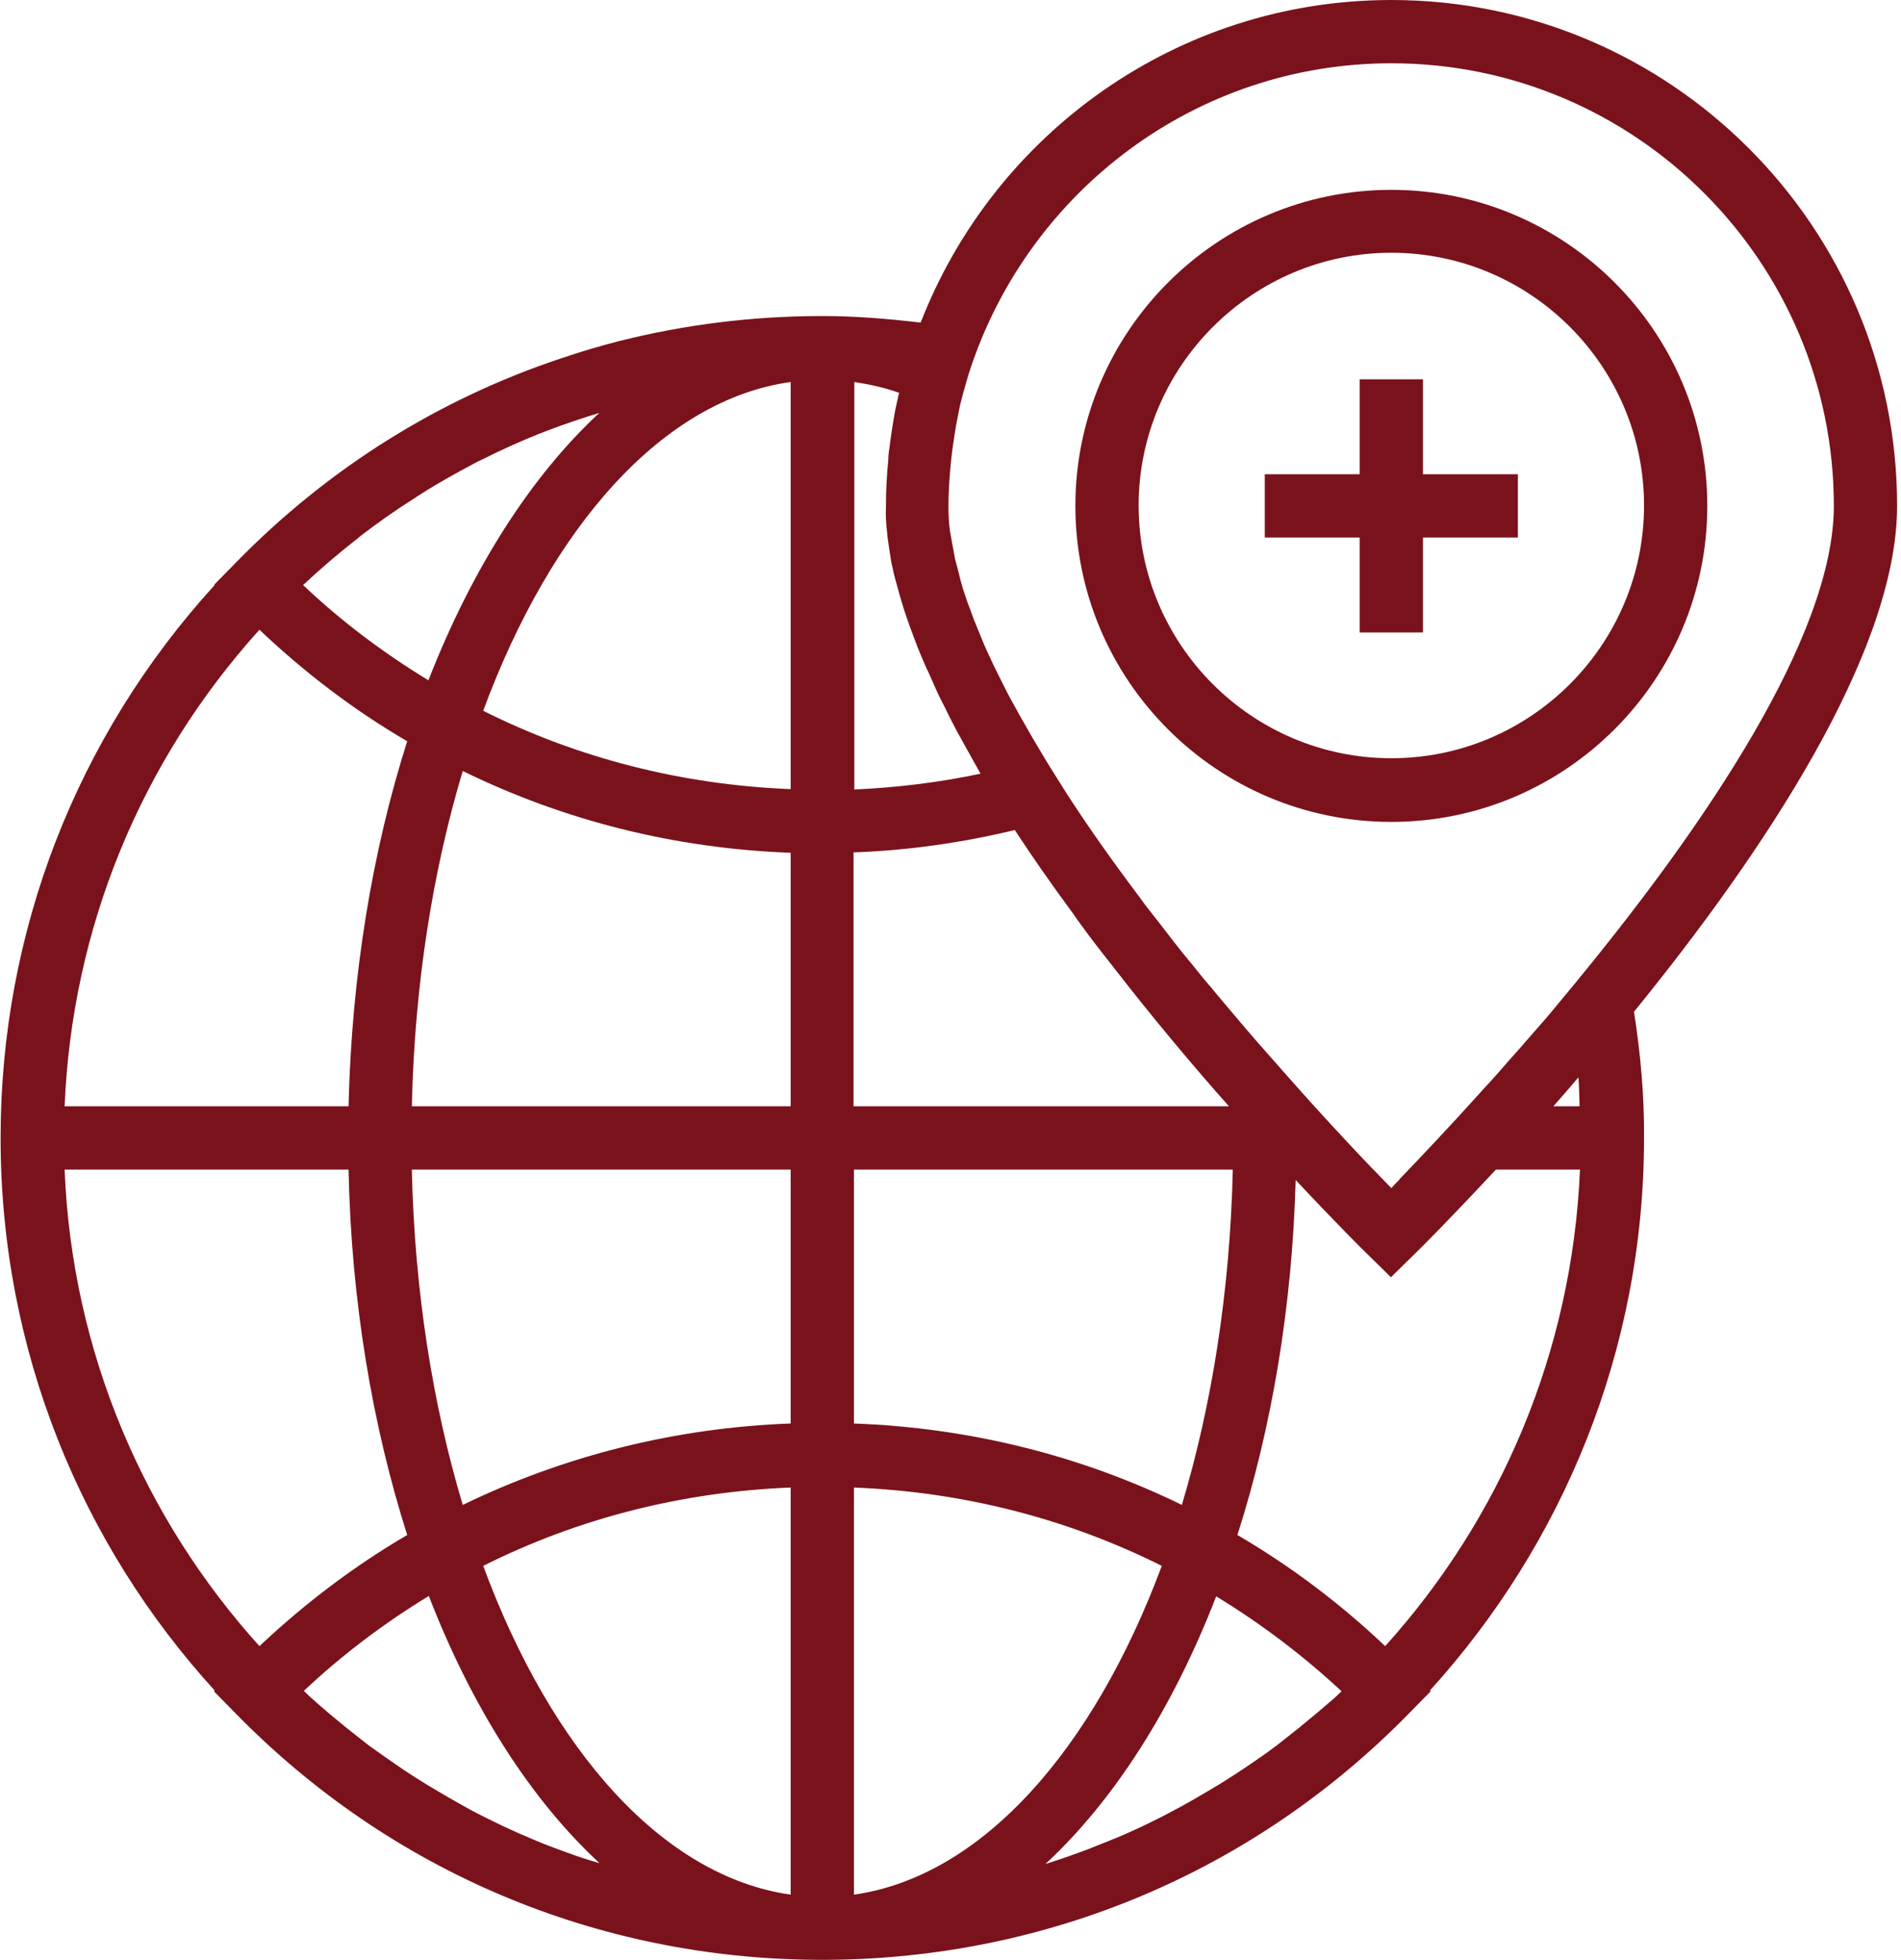
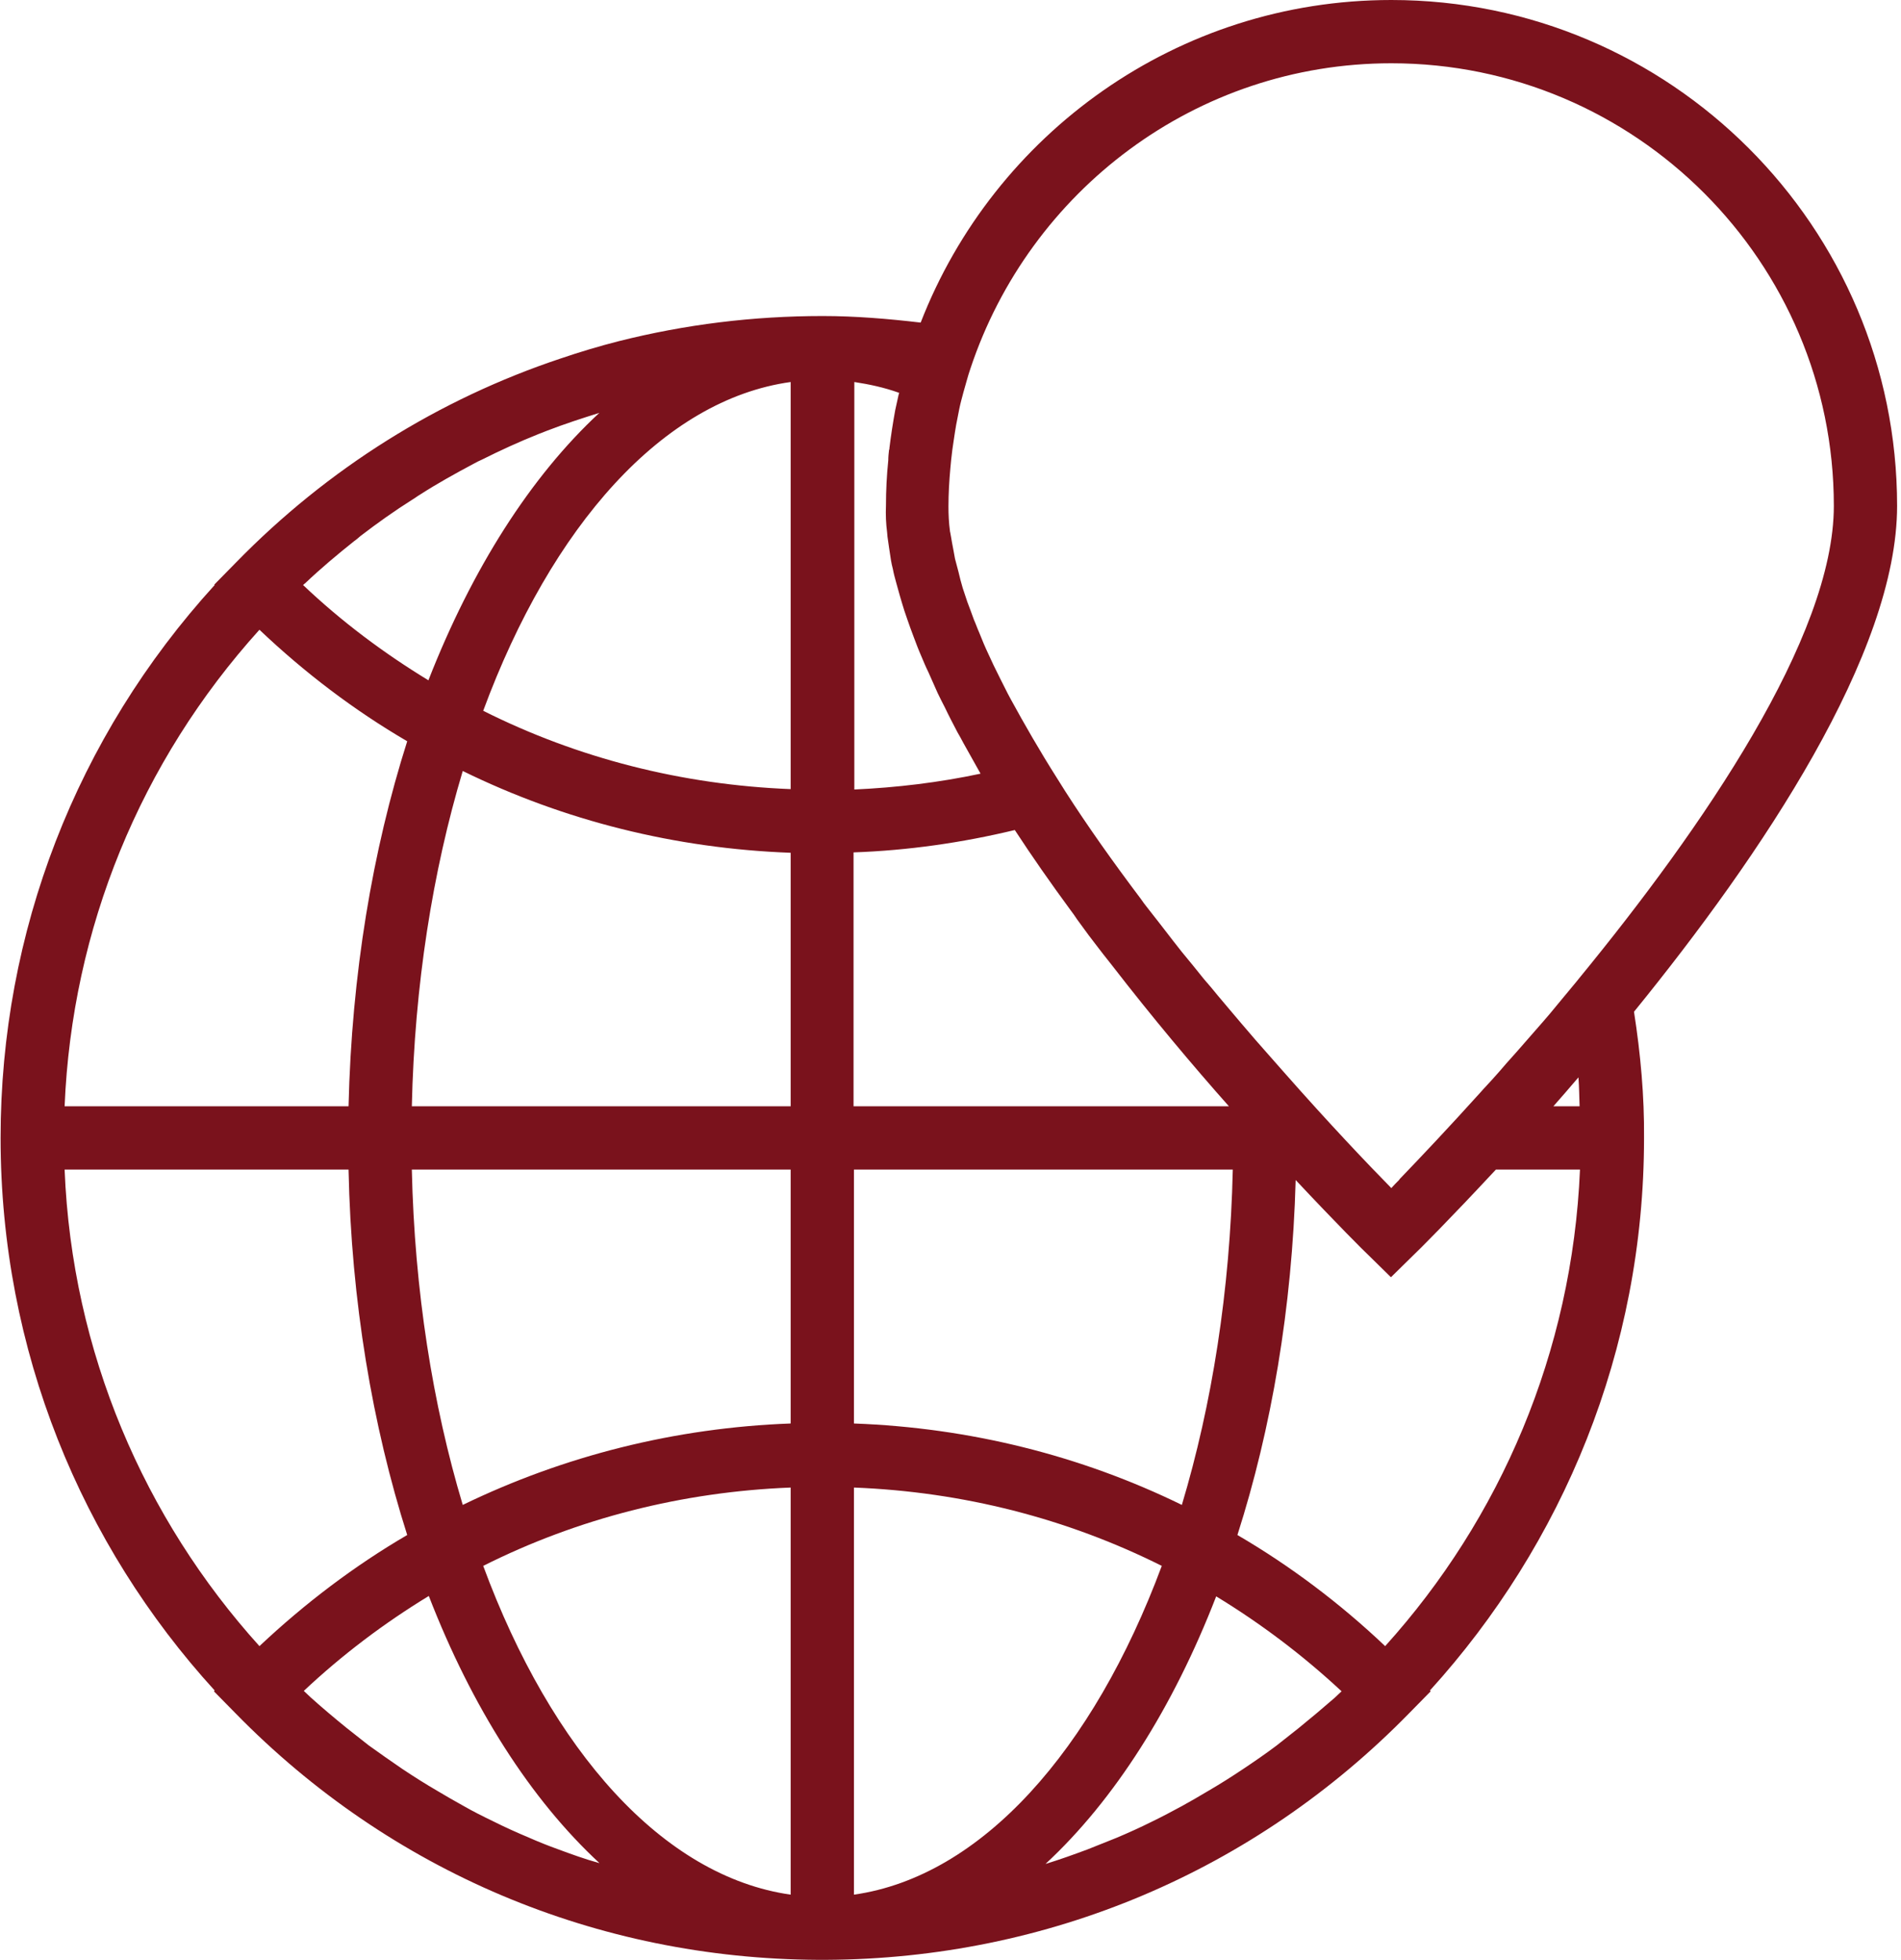
<svg xmlns="http://www.w3.org/2000/svg" width="97px" height="100px" viewBox="0 0 97 100" version="1.1">
  <title>2607598C-9D2D-44F3-8DD2-BC8968BA1B10</title>
  <g id="Page-1" stroke="none" stroke-width="1" fill="none" fill-rule="evenodd">
    <g id="service-pagina-r365" transform="translate(-1454, -5109)" fill="#7A121C" fill-rule="nonzero">
      <g id="7.Form-+-USP's-" transform="translate(159, 4598)">
        <g id="USP-block---form" transform="translate(1086, 0)">
          <g id="2." transform="translate(0, 398)">
            <g id="Group-25" transform="translate(65, 113)">
              <g id="earth-globe" transform="translate(144, 0)">
-                 <path d="M70.994,41.929 C79.892,41.929 87.116,34.685 87.116,25.807 C87.116,16.909 79.872,9.685 70.994,9.685 C62.096,9.685 54.872,16.929 54.872,25.807 C54.872,34.705 62.096,41.929 70.994,41.929 Z M70.994,12.894 C78.1,12.894 83.888,18.681 83.888,25.787 C83.888,32.894 78.1,38.681 70.994,38.681 C63.888,38.681 58.1,32.894 58.1,25.787 C58.1,18.701 63.888,12.894 70.994,12.894 Z" id="Shape" />
-                 <path d="M83.376,51.614 C89.892,43.602 96.801,33.327 96.801,25.807 C96.801,11.575 85.226,0 70.994,0 C60.069,0 50.719,6.831 46.978,16.457 C45.305,16.26 43.632,16.122 41.978,16.122 C38.415,16.122 34.951,16.555 31.585,17.402 C30.581,17.657 29.596,17.953 28.612,18.287 C22.411,20.354 16.742,23.878 12.037,28.701 L10.935,29.823 L10.955,29.843 C3.888,37.598 0.03,47.559 0.03,58.051 C0.03,68.898 4.163,78.799 10.955,86.24 L10.915,86.28 L12.018,87.402 C19.911,95.472 30.463,99.921 41.742,99.98 C41.821,99.98 41.88,99.98 41.959,99.98 C42.018,99.98 42.096,99.98 42.156,99.98 C53.455,99.921 64.006,95.472 71.9,87.402 L73.002,86.28 L72.963,86.24 C79.734,78.78 83.888,68.898 83.888,58.051 C83.907,55.925 83.711,53.76 83.376,51.614 Z M15.561,29.764 C16.368,28.996 17.215,28.287 18.081,27.598 C18.199,27.52 18.297,27.421 18.396,27.343 C19.242,26.693 20.128,26.063 21.033,25.492 C21.171,25.413 21.289,25.315 21.427,25.236 C22.313,24.665 23.238,24.154 24.163,23.661 C24.301,23.583 24.459,23.504 24.596,23.445 C25.541,22.972 26.486,22.539 27.47,22.146 C27.628,22.087 27.766,22.028 27.923,21.969 C28.789,21.634 29.695,21.339 30.581,21.063 C27.077,24.311 24.085,29.016 21.86,34.705 C19.596,33.327 17.431,31.713 15.463,29.843 C15.502,29.823 15.522,29.783 15.561,29.764 Z M13.238,32.126 C15.561,34.331 18.081,36.24 20.778,37.815 C19.006,43.386 17.943,49.705 17.785,56.437 L3.297,56.437 C3.671,47.382 7.156,38.858 13.238,32.126 Z M3.297,59.665 L17.785,59.665 C17.923,66.398 19.006,72.736 20.778,78.307 C18.081,79.882 15.561,81.791 13.238,83.976 C7.372,77.48 3.671,68.996 3.297,59.665 Z M30.561,95.039 C29.852,94.843 29.144,94.587 28.455,94.331 C27.963,94.154 27.47,93.957 26.978,93.74 C26.368,93.484 25.758,93.209 25.167,92.913 C24.636,92.657 24.124,92.402 23.612,92.106 C23.179,91.87 22.746,91.614 22.313,91.358 C21.703,91.004 21.112,90.63 20.522,90.236 C19.951,89.843 19.38,89.449 18.809,89.035 C18.435,88.74 18.061,88.445 17.687,88.15 C17.057,87.638 16.447,87.126 15.856,86.594 C15.738,86.476 15.62,86.378 15.502,86.26 C17.47,84.409 19.616,82.795 21.88,81.417 C24.085,87.106 27.077,91.791 30.581,95.039 L30.561,95.039 L30.561,95.039 Z M40.344,96.654 C33.829,95.728 28.14,89.311 24.656,79.882 C29.478,77.461 34.813,76.102 40.344,75.886 L40.344,96.654 Z M40.344,72.618 C34.439,72.835 28.77,74.272 23.612,76.772 C22.077,71.654 21.152,65.846 21.014,59.665 L40.344,59.665 L40.344,72.618 Z M40.344,56.437 L21.014,56.437 C21.152,50.256 22.077,44.449 23.612,39.331 C28.789,41.87 34.459,43.287 40.344,43.504 L40.344,56.437 Z M40.344,40.256 C34.813,40.039 29.478,38.681 24.656,36.26 C28.14,26.831 33.829,20.394 40.344,19.488 L40.344,40.256 Z M48.494,23.878 C48.514,23.74 48.514,23.602 48.533,23.465 C48.553,23.287 48.573,23.11 48.593,22.953 C48.632,22.638 48.691,22.323 48.73,22.028 C48.75,21.909 48.77,21.791 48.789,21.673 C48.848,21.398 48.888,21.142 48.947,20.866 C49.006,20.571 49.085,20.295 49.163,20 C49.281,19.606 49.38,19.193 49.518,18.799 C52.53,9.744 61.014,3.228 70.994,3.228 C83.455,3.228 93.573,13.366 93.573,25.807 C93.573,32.5 86.86,42.244 80.581,49.902 L80.423,50.098 C79.97,50.65 79.518,51.181 79.085,51.713 C78.967,51.85 78.848,51.988 78.73,52.126 C78.455,52.441 78.179,52.756 77.904,53.071 C77.549,53.484 77.195,53.878 76.86,54.252 C76.742,54.39 76.604,54.547 76.486,54.685 C76.23,54.98 75.955,55.276 75.699,55.551 C75.64,55.61 75.6,55.669 75.541,55.728 C73.907,57.539 72.49,59.035 71.486,60.079 C71.447,60.118 71.407,60.157 71.388,60.197 C71.25,60.335 71.112,60.472 70.994,60.61 C69.813,59.409 67.825,57.323 65.502,54.685 C65.01,54.134 64.537,53.583 64.045,53.031 C63.809,52.756 63.573,52.48 63.337,52.205 C62.943,51.732 62.53,51.26 62.156,50.807 C61.919,50.512 61.683,50.236 61.427,49.941 C61.053,49.469 60.679,49.016 60.305,48.563 C60.167,48.386 60.01,48.189 59.872,48.012 C59.4,47.402 58.947,46.811 58.494,46.24 C58.396,46.122 58.317,46.004 58.219,45.866 C56.781,43.957 55.482,42.126 54.36,40.374 L53.927,39.685 C53.041,38.287 52.274,36.949 51.585,35.689 C51.526,35.591 51.486,35.492 51.427,35.394 C51.171,34.902 50.935,34.409 50.699,33.937 C50.62,33.76 50.522,33.563 50.443,33.386 C50.266,33.012 50.108,32.638 49.97,32.283 C49.872,32.067 49.793,31.831 49.695,31.614 C49.577,31.299 49.478,31.004 49.36,30.709 C49.281,30.472 49.203,30.236 49.124,30 C49.045,29.724 48.967,29.449 48.907,29.173 C48.848,28.957 48.789,28.72 48.73,28.504 C48.671,28.209 48.632,27.933 48.573,27.657 C48.553,27.5 48.514,27.343 48.494,27.205 C48.494,27.165 48.474,27.146 48.474,27.106 C48.415,26.673 48.396,26.24 48.396,25.846 C48.396,25.177 48.435,24.528 48.494,23.878 Z M80.6,56.437 L79.262,56.437 C79.675,55.965 80.108,55.472 80.541,54.961 C80.581,55.472 80.581,55.965 80.6,56.437 Z M43.593,19.488 C44.36,19.606 45.108,19.764 45.876,20.039 C45.876,20.059 45.876,20.098 45.856,20.118 C45.797,20.394 45.738,20.65 45.679,20.925 C45.561,21.575 45.463,22.205 45.384,22.854 C45.384,22.894 45.384,22.933 45.364,22.953 C45.344,23.13 45.325,23.307 45.325,23.484 C45.246,24.252 45.207,25.02 45.207,25.787 C45.187,26.26 45.207,26.713 45.266,27.165 C45.266,27.244 45.285,27.303 45.285,27.382 C45.305,27.559 45.344,27.756 45.364,27.933 C45.404,28.15 45.423,28.366 45.463,28.583 C45.482,28.72 45.522,28.878 45.561,29.035 C45.6,29.252 45.659,29.469 45.719,29.685 C45.758,29.803 45.778,29.921 45.817,30.039 C45.876,30.276 45.955,30.512 46.014,30.728 C46.093,31.004 46.191,31.299 46.289,31.575 C46.388,31.87 46.506,32.185 46.624,32.5 C46.742,32.815 46.86,33.13 46.998,33.445 C47.116,33.72 47.234,34.016 47.372,34.291 C47.53,34.646 47.687,35 47.844,35.354 C47.963,35.591 48.081,35.846 48.219,36.102 C48.415,36.516 48.632,36.929 48.848,37.343 C48.947,37.52 49.065,37.717 49.163,37.913 C49.439,38.406 49.715,38.898 49.99,39.39 C50.01,39.409 50.01,39.429 50.03,39.469 C47.904,39.921 45.758,40.177 43.593,40.276 L43.593,19.488 L43.593,19.488 Z M43.553,43.484 C46.329,43.386 49.085,42.992 51.781,42.343 C52.667,43.701 53.632,45.079 54.616,46.417 C54.734,46.575 54.852,46.732 54.951,46.89 C55.148,47.165 55.344,47.421 55.541,47.697 C55.876,48.13 56.211,48.583 56.545,48.996 C56.624,49.094 56.683,49.173 56.762,49.272 C58.789,51.89 60.837,54.331 62.707,56.437 L43.553,56.437 L43.553,43.484 Z M62.904,59.665 C62.766,65.846 61.841,71.654 60.305,76.772 C55.148,74.252 49.478,72.835 43.573,72.618 L43.573,59.665 L62.904,59.665 L62.904,59.665 Z M43.573,96.654 L43.573,75.886 C49.124,76.102 54.439,77.461 59.281,79.882 C55.778,89.291 50.089,95.728 43.573,96.654 Z M68.1,86.614 C67.49,87.146 66.88,87.657 66.25,88.169 C65.876,88.465 65.502,88.76 65.128,89.055 C64.577,89.469 64.006,89.862 63.415,90.256 C62.825,90.65 62.234,91.024 61.624,91.378 C61.191,91.634 60.758,91.89 60.325,92.126 C59.813,92.402 59.301,92.677 58.77,92.933 C58.179,93.228 57.569,93.504 56.959,93.76 C56.467,93.957 55.974,94.154 55.482,94.35 C54.793,94.606 54.085,94.862 53.376,95.079 L53.356,95.079 C56.86,91.831 59.852,87.126 62.057,81.437 C64.321,82.815 66.467,84.429 68.455,86.28 C68.337,86.398 68.219,86.496 68.1,86.614 Z M70.679,83.976 C68.376,81.791 65.837,79.882 63.14,78.307 C64.872,72.894 65.935,66.732 66.112,60.197 C68.179,62.402 69.616,63.839 69.852,64.055 L70.974,65.157 L72.096,64.055 C72.352,63.819 73.986,62.185 76.329,59.665 L80.62,59.665 C80.226,68.996 76.545,77.48 70.679,83.976 Z" id="Shape" />
-                 <polygon id="Path" points="69.38 32.264 72.608 32.264 72.608 27.421 77.451 27.421 77.451 24.193 72.608 24.193 72.608 19.35 69.38 19.35 69.38 24.193 64.537 24.193 64.537 27.421 69.38 27.421" />
+                 <path d="M83.376,51.614 C89.892,43.602 96.801,33.327 96.801,25.807 C96.801,11.575 85.226,0 70.994,0 C60.069,0 50.719,6.831 46.978,16.457 C45.305,16.26 43.632,16.122 41.978,16.122 C38.415,16.122 34.951,16.555 31.585,17.402 C30.581,17.657 29.596,17.953 28.612,18.287 C22.411,20.354 16.742,23.878 12.037,28.701 L10.935,29.823 L10.955,29.843 C3.888,37.598 0.03,47.559 0.03,58.051 C0.03,68.898 4.163,78.799 10.955,86.24 L10.915,86.28 L12.018,87.402 C19.911,95.472 30.463,99.921 41.742,99.98 C41.821,99.98 41.88,99.98 41.959,99.98 C42.018,99.98 42.096,99.98 42.156,99.98 C53.455,99.921 64.006,95.472 71.9,87.402 L73.002,86.28 L72.963,86.24 C79.734,78.78 83.888,68.898 83.888,58.051 C83.907,55.925 83.711,53.76 83.376,51.614 Z M15.561,29.764 C16.368,28.996 17.215,28.287 18.081,27.598 C18.199,27.52 18.297,27.421 18.396,27.343 C19.242,26.693 20.128,26.063 21.033,25.492 C21.171,25.413 21.289,25.315 21.427,25.236 C22.313,24.665 23.238,24.154 24.163,23.661 C24.301,23.583 24.459,23.504 24.596,23.445 C25.541,22.972 26.486,22.539 27.47,22.146 C27.628,22.087 27.766,22.028 27.923,21.969 C28.789,21.634 29.695,21.339 30.581,21.063 C27.077,24.311 24.085,29.016 21.86,34.705 C19.596,33.327 17.431,31.713 15.463,29.843 C15.502,29.823 15.522,29.783 15.561,29.764 Z M13.238,32.126 C15.561,34.331 18.081,36.24 20.778,37.815 C19.006,43.386 17.943,49.705 17.785,56.437 L3.297,56.437 C3.671,47.382 7.156,38.858 13.238,32.126 Z M3.297,59.665 L17.785,59.665 C17.923,66.398 19.006,72.736 20.778,78.307 C18.081,79.882 15.561,81.791 13.238,83.976 C7.372,77.48 3.671,68.996 3.297,59.665 Z M30.561,95.039 C29.852,94.843 29.144,94.587 28.455,94.331 C27.963,94.154 27.47,93.957 26.978,93.74 C26.368,93.484 25.758,93.209 25.167,92.913 C24.636,92.657 24.124,92.402 23.612,92.106 C23.179,91.87 22.746,91.614 22.313,91.358 C21.703,91.004 21.112,90.63 20.522,90.236 C19.951,89.843 19.38,89.449 18.809,89.035 C18.435,88.74 18.061,88.445 17.687,88.15 C17.057,87.638 16.447,87.126 15.856,86.594 C15.738,86.476 15.62,86.378 15.502,86.26 C17.47,84.409 19.616,82.795 21.88,81.417 C24.085,87.106 27.077,91.791 30.581,95.039 L30.561,95.039 L30.561,95.039 Z M40.344,96.654 C33.829,95.728 28.14,89.311 24.656,79.882 C29.478,77.461 34.813,76.102 40.344,75.886 L40.344,96.654 Z M40.344,72.618 C34.439,72.835 28.77,74.272 23.612,76.772 C22.077,71.654 21.152,65.846 21.014,59.665 L40.344,59.665 L40.344,72.618 Z M40.344,56.437 L21.014,56.437 C21.152,50.256 22.077,44.449 23.612,39.331 C28.789,41.87 34.459,43.287 40.344,43.504 L40.344,56.437 Z M40.344,40.256 C34.813,40.039 29.478,38.681 24.656,36.26 C28.14,26.831 33.829,20.394 40.344,19.488 L40.344,40.256 Z M48.494,23.878 C48.514,23.74 48.514,23.602 48.533,23.465 C48.553,23.287 48.573,23.11 48.593,22.953 C48.632,22.638 48.691,22.323 48.73,22.028 C48.75,21.909 48.77,21.791 48.789,21.673 C48.848,21.398 48.888,21.142 48.947,20.866 C49.006,20.571 49.085,20.295 49.163,20 C49.281,19.606 49.38,19.193 49.518,18.799 C52.53,9.744 61.014,3.228 70.994,3.228 C83.455,3.228 93.573,13.366 93.573,25.807 C93.573,32.5 86.86,42.244 80.581,49.902 L80.423,50.098 C79.97,50.65 79.518,51.181 79.085,51.713 C78.967,51.85 78.848,51.988 78.73,52.126 C78.455,52.441 78.179,52.756 77.904,53.071 C77.549,53.484 77.195,53.878 76.86,54.252 C76.742,54.39 76.604,54.547 76.486,54.685 C76.23,54.98 75.955,55.276 75.699,55.551 C75.64,55.61 75.6,55.669 75.541,55.728 C73.907,57.539 72.49,59.035 71.486,60.079 C71.447,60.118 71.407,60.157 71.388,60.197 C71.25,60.335 71.112,60.472 70.994,60.61 C69.813,59.409 67.825,57.323 65.502,54.685 C65.01,54.134 64.537,53.583 64.045,53.031 C63.809,52.756 63.573,52.48 63.337,52.205 C62.943,51.732 62.53,51.26 62.156,50.807 C61.919,50.512 61.683,50.236 61.427,49.941 C61.053,49.469 60.679,49.016 60.305,48.563 C60.167,48.386 60.01,48.189 59.872,48.012 C59.4,47.402 58.947,46.811 58.494,46.24 C58.396,46.122 58.317,46.004 58.219,45.866 C56.781,43.957 55.482,42.126 54.36,40.374 L53.927,39.685 C53.041,38.287 52.274,36.949 51.585,35.689 C51.526,35.591 51.486,35.492 51.427,35.394 C51.171,34.902 50.935,34.409 50.699,33.937 C50.62,33.76 50.522,33.563 50.443,33.386 C50.266,33.012 50.108,32.638 49.97,32.283 C49.872,32.067 49.793,31.831 49.695,31.614 C49.577,31.299 49.478,31.004 49.36,30.709 C49.281,30.472 49.203,30.236 49.124,30 C49.045,29.724 48.967,29.449 48.907,29.173 C48.848,28.957 48.789,28.72 48.73,28.504 C48.671,28.209 48.632,27.933 48.573,27.657 C48.553,27.5 48.514,27.343 48.494,27.205 C48.494,27.165 48.474,27.146 48.474,27.106 C48.415,26.673 48.396,26.24 48.396,25.846 C48.396,25.177 48.435,24.528 48.494,23.878 Z M80.6,56.437 L79.262,56.437 C79.675,55.965 80.108,55.472 80.541,54.961 C80.581,55.472 80.581,55.965 80.6,56.437 Z M43.593,19.488 C44.36,19.606 45.108,19.764 45.876,20.039 C45.876,20.059 45.876,20.098 45.856,20.118 C45.797,20.394 45.738,20.65 45.679,20.925 C45.561,21.575 45.463,22.205 45.384,22.854 C45.384,22.894 45.384,22.933 45.364,22.953 C45.344,23.13 45.325,23.307 45.325,23.484 C45.246,24.252 45.207,25.02 45.207,25.787 C45.187,26.26 45.207,26.713 45.266,27.165 C45.266,27.244 45.285,27.303 45.285,27.382 C45.305,27.559 45.344,27.756 45.364,27.933 C45.404,28.15 45.423,28.366 45.463,28.583 C45.482,28.72 45.522,28.878 45.561,29.035 C45.6,29.252 45.659,29.469 45.719,29.685 C45.758,29.803 45.778,29.921 45.817,30.039 C45.876,30.276 45.955,30.512 46.014,30.728 C46.093,31.004 46.191,31.299 46.289,31.575 C46.388,31.87 46.506,32.185 46.624,32.5 C46.742,32.815 46.86,33.13 46.998,33.445 C47.116,33.72 47.234,34.016 47.372,34.291 C47.53,34.646 47.687,35 47.844,35.354 C47.963,35.591 48.081,35.846 48.219,36.102 C48.415,36.516 48.632,36.929 48.848,37.343 C48.947,37.52 49.065,37.717 49.163,37.913 C49.439,38.406 49.715,38.898 49.99,39.39 C50.01,39.409 50.01,39.429 50.03,39.469 C47.904,39.921 45.758,40.177 43.593,40.276 L43.593,19.488 L43.593,19.488 Z M43.553,43.484 C46.329,43.386 49.085,42.992 51.781,42.343 C52.667,43.701 53.632,45.079 54.616,46.417 C54.734,46.575 54.852,46.732 54.951,46.89 C55.148,47.165 55.344,47.421 55.541,47.697 C55.876,48.13 56.211,48.583 56.545,48.996 C56.624,49.094 56.683,49.173 56.762,49.272 C58.789,51.89 60.837,54.331 62.707,56.437 L43.553,56.437 L43.553,43.484 Z M62.904,59.665 C62.766,65.846 61.841,71.654 60.305,76.772 C55.148,74.252 49.478,72.835 43.573,72.618 L43.573,59.665 L62.904,59.665 L62.904,59.665 Z M43.573,96.654 L43.573,75.886 C49.124,76.102 54.439,77.461 59.281,79.882 C55.778,89.291 50.089,95.728 43.573,96.654 M68.1,86.614 C67.49,87.146 66.88,87.657 66.25,88.169 C65.876,88.465 65.502,88.76 65.128,89.055 C64.577,89.469 64.006,89.862 63.415,90.256 C62.825,90.65 62.234,91.024 61.624,91.378 C61.191,91.634 60.758,91.89 60.325,92.126 C59.813,92.402 59.301,92.677 58.77,92.933 C58.179,93.228 57.569,93.504 56.959,93.76 C56.467,93.957 55.974,94.154 55.482,94.35 C54.793,94.606 54.085,94.862 53.376,95.079 L53.356,95.079 C56.86,91.831 59.852,87.126 62.057,81.437 C64.321,82.815 66.467,84.429 68.455,86.28 C68.337,86.398 68.219,86.496 68.1,86.614 Z M70.679,83.976 C68.376,81.791 65.837,79.882 63.14,78.307 C64.872,72.894 65.935,66.732 66.112,60.197 C68.179,62.402 69.616,63.839 69.852,64.055 L70.974,65.157 L72.096,64.055 C72.352,63.819 73.986,62.185 76.329,59.665 L80.62,59.665 C80.226,68.996 76.545,77.48 70.679,83.976 Z" id="Shape" />
              </g>
            </g>
          </g>
        </g>
      </g>
    </g>
  </g>
</svg>